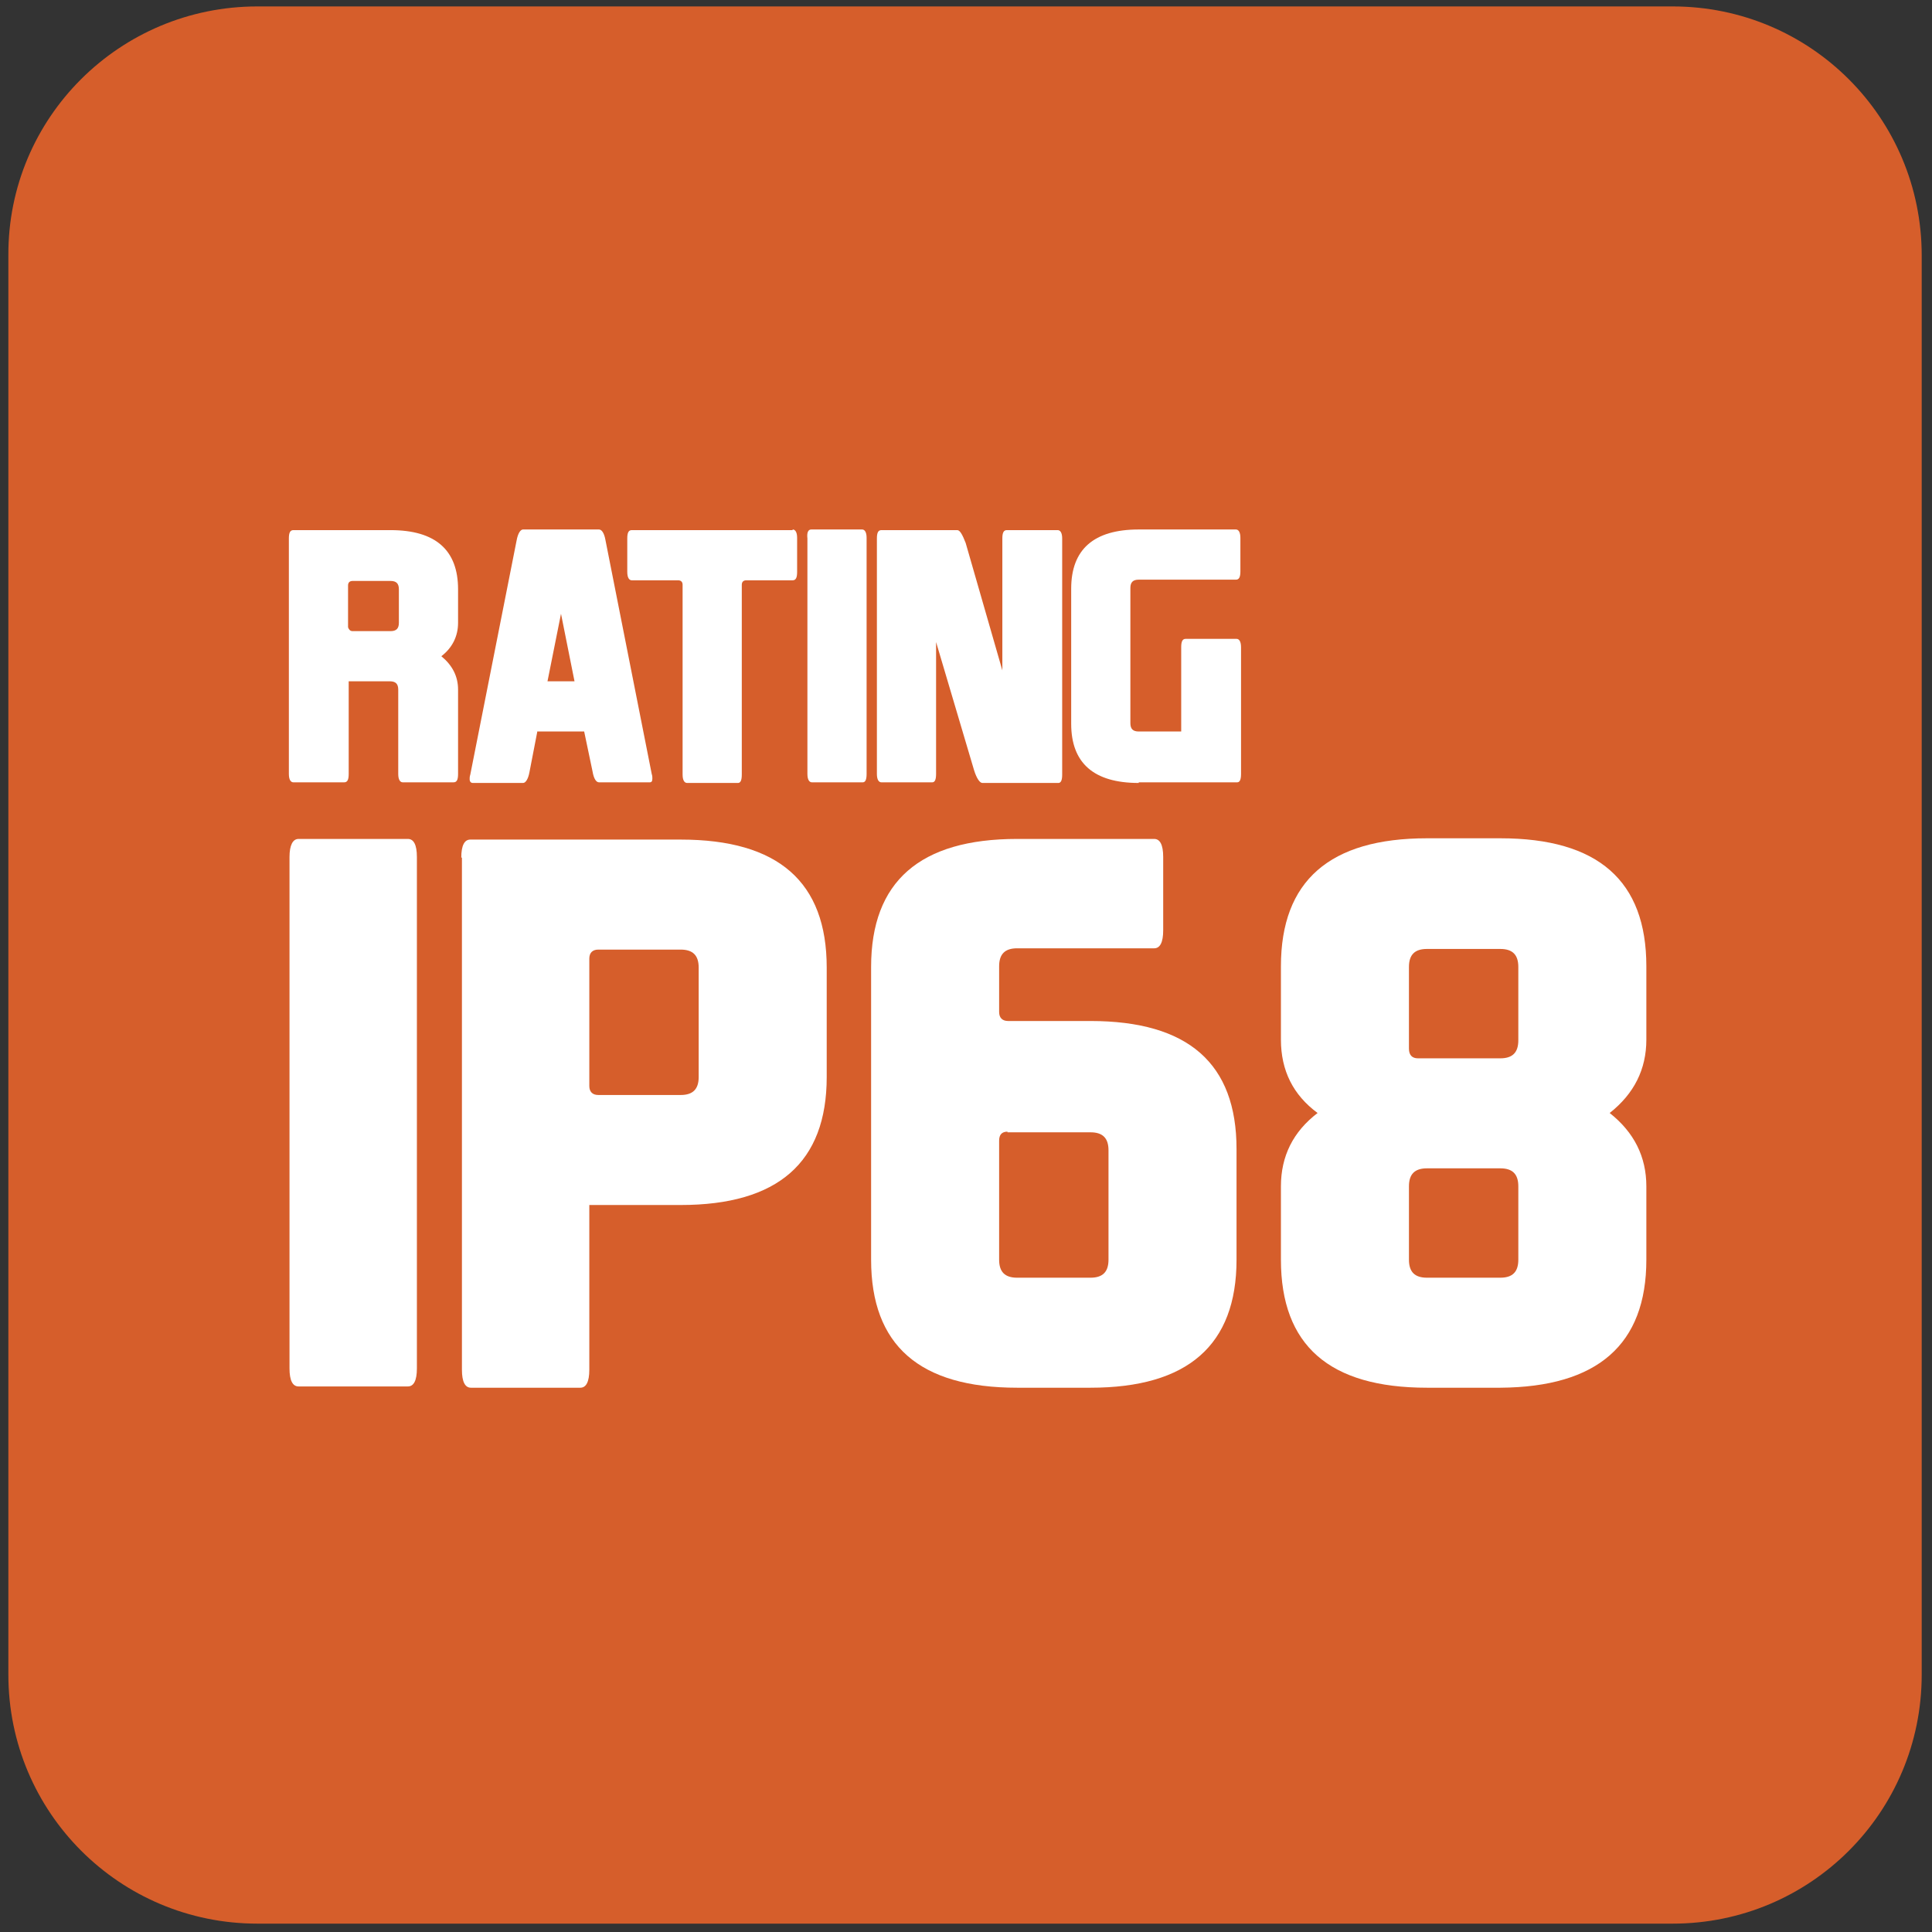
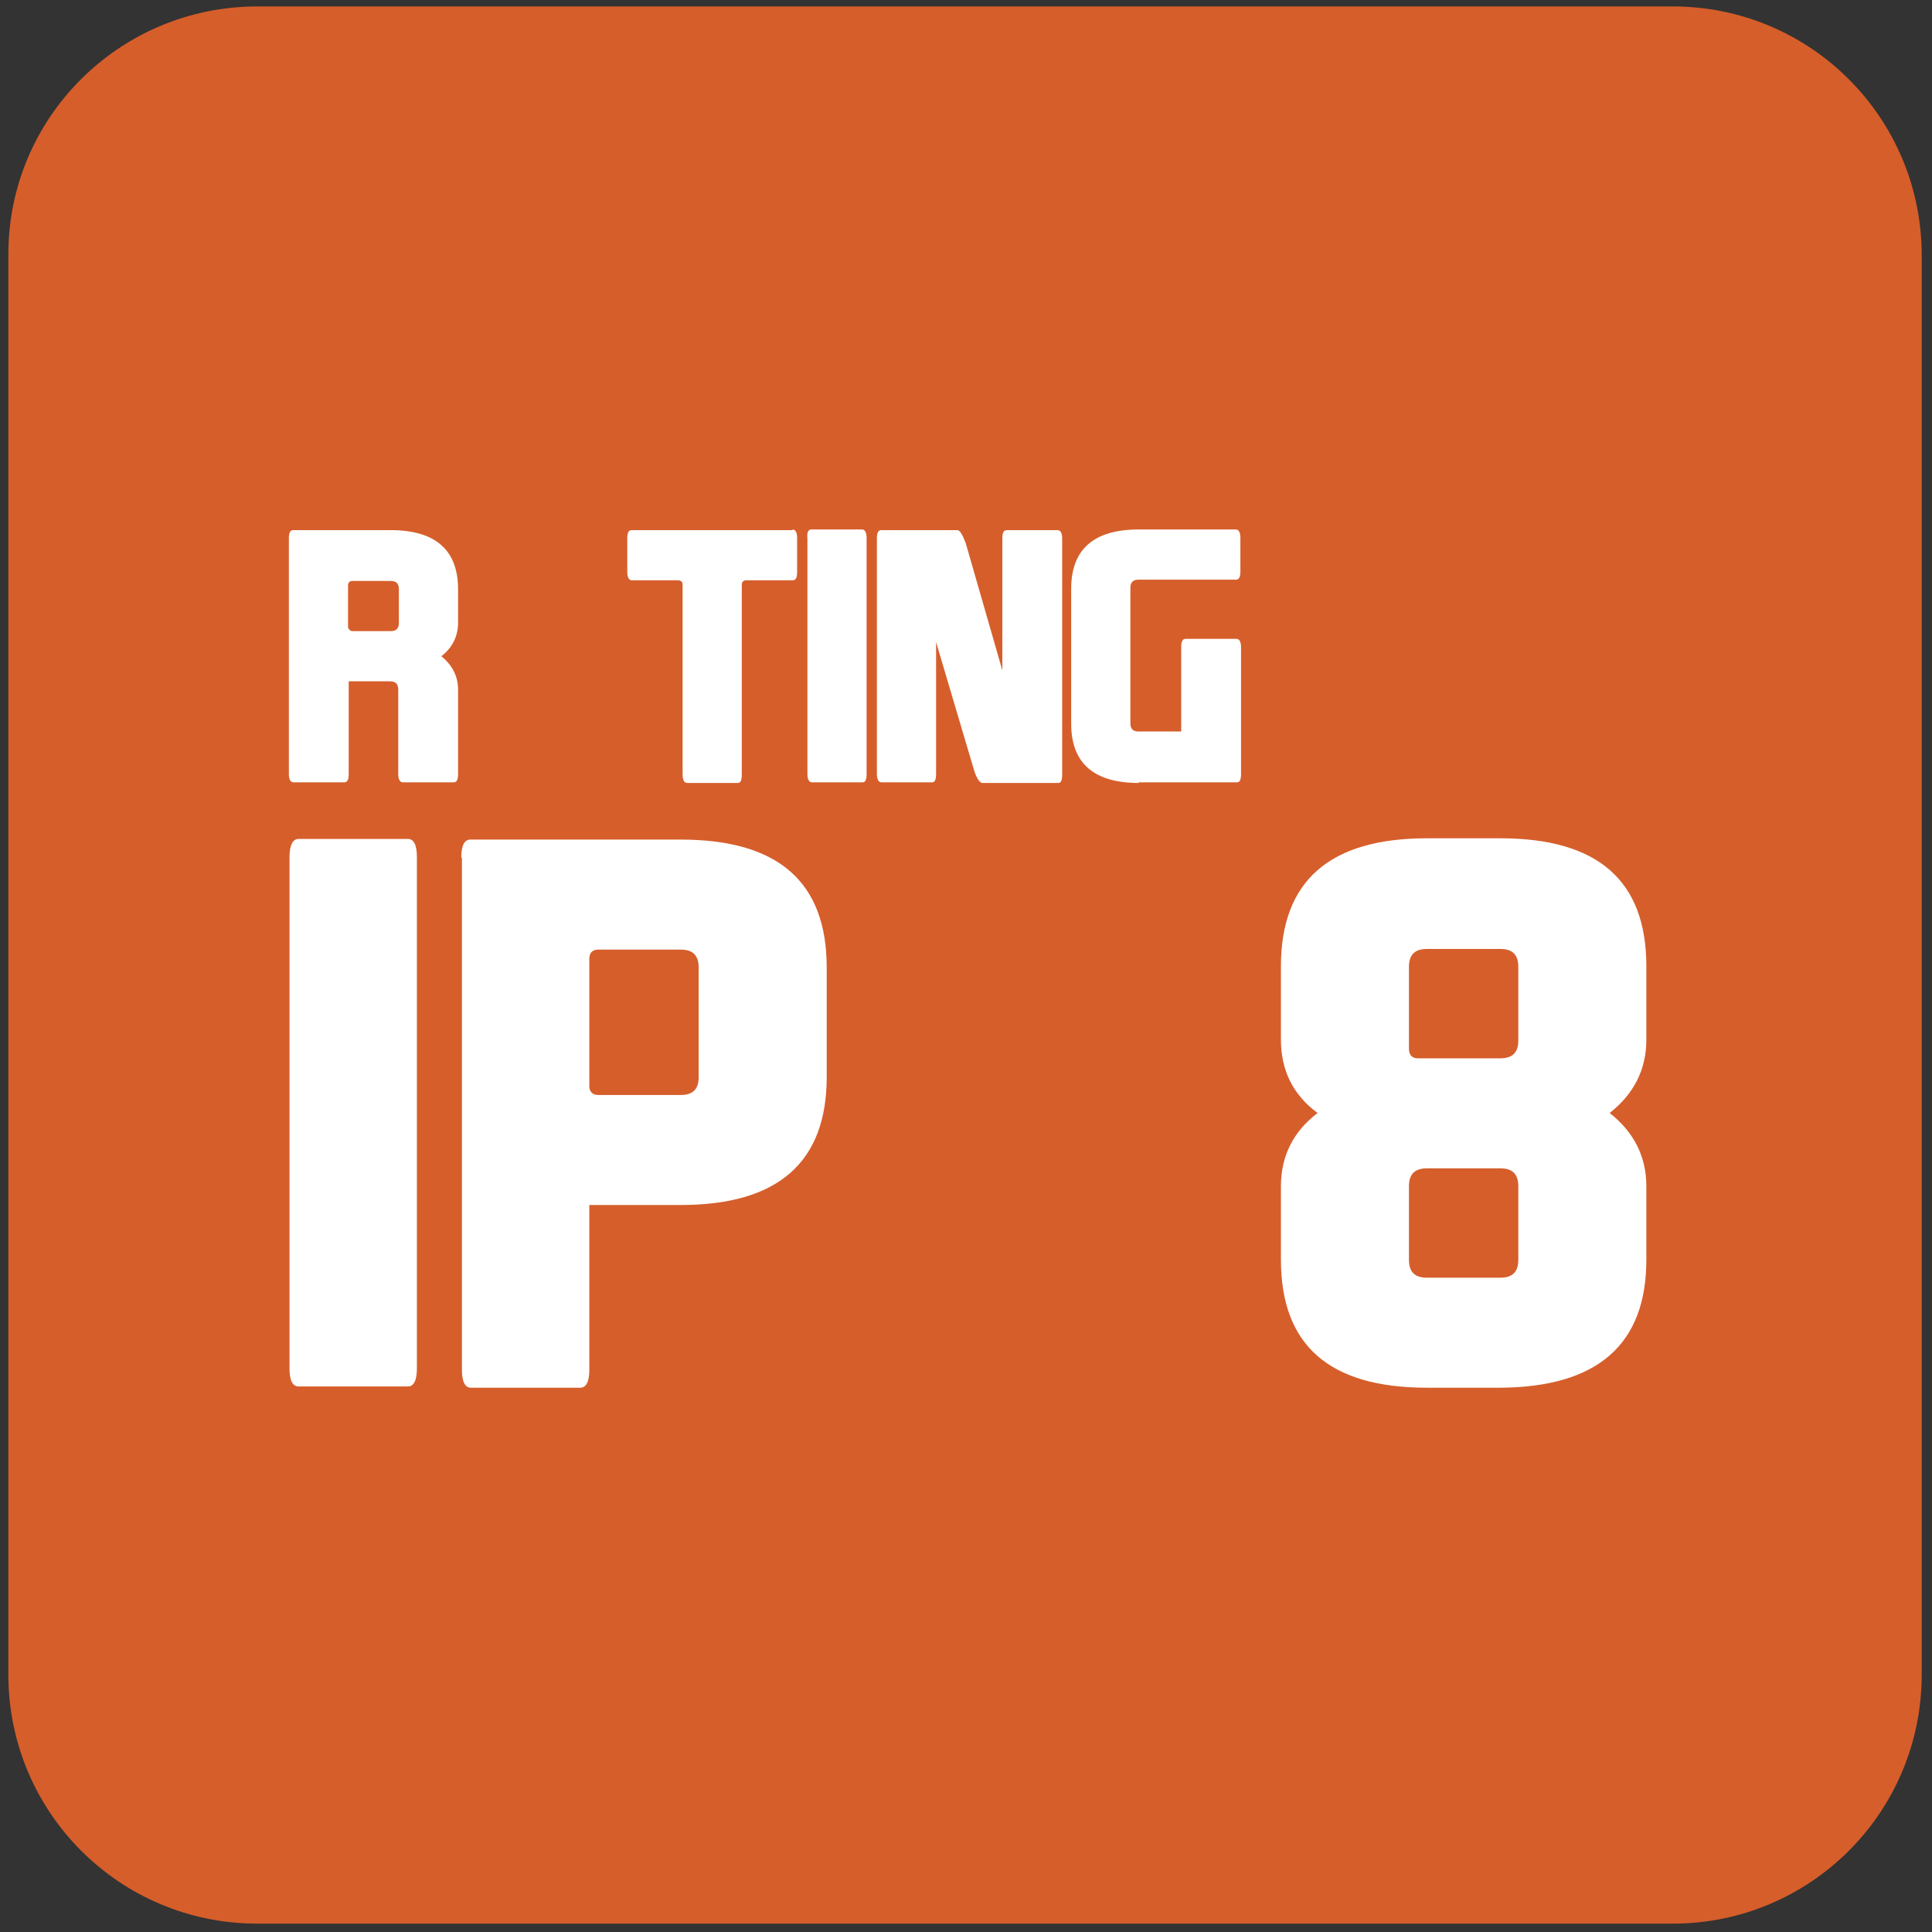
<svg xmlns="http://www.w3.org/2000/svg" version="1.1" x="0px" y="0px" viewBox="0 0 300.3 300.3" style="enable-background:new 0 0 300.3 300.3;" xml:space="preserve">
  <rect x="0" y="0" width="300.3" height="300.3" fill="#333333" stroke="none" />
  <style type="text/css">
	.st0{fill:#D65E2B;}
	.st1{fill:#FFFFFF;}
	.st2{display:none;}
	.st3{display:inline;fill:none;stroke:#38180D;stroke-miterlimit:10;}
</style>
  <g id="Layer_1">
    <g id="Layer_1_00000001628979524624088490000006906747635606531980_">
      <path class="st0" d="M260,299H40c-21.4,0-38.7-17.3-38.7-38.7V39.7C1.2,18.3,18.6,1,40,1h220c21.4,0,38.7,17.3,38.7,38.7v220.6    C298.7,281.7,281.4,299,260,299z" />
    </g>
    <g id="IP68">
      <path class="st1" d="M54.2,105.9v14.4c0,0.9-0.2,1.3-0.7,1.3h-7.9c-0.4,0-0.7-0.4-0.7-1.3V83.7c0-0.9,0.2-1.3,0.7-1.3h15.1    c7,0,10.5,3.1,10.5,9.2v5.2c0,2.1-0.9,3.9-2.6,5.2c1.7,1.4,2.6,3.1,2.6,5.2v13.1c0,0.9-0.2,1.3-0.7,1.3h-7.9    c-0.4,0-0.7-0.4-0.7-1.3v-13.1c0-0.9-0.4-1.3-1.3-1.3H54.2z M54.8,98.1h5.9c0.9,0,1.3-0.4,1.3-1.3v-5.2c0-0.9-0.4-1.3-1.3-1.3    h-5.9c-0.4,0-0.7,0.2-0.7,0.7v6.5C54.2,97.8,54.4,98.1,54.8,98.1z" />
-       <path class="st1" d="M83.5,113.8l-1.2,6.2c-0.2,1.1-0.6,1.7-1,1.7h-7.8c-0.3,0-0.5-0.2-0.5-0.6c0-0.2,0-0.4,0.1-0.7L80.3,84    c0.2-1.1,0.6-1.7,1-1.7h11.8c0.4,0,0.8,0.5,1,1.6l7.2,36.4c0.1,0.3,0.1,0.5,0.1,0.7c0,0.4-0.1,0.6-0.4,0.6h-7.9    c-0.4,0-0.8-0.5-1-1.7l-1.3-6.2H83.5z M89.3,105.9l-2.1-10.5l-2.1,10.5H89.3z" />
      <path class="st1" d="M123.2,82.3c0.4,0,0.7,0.4,0.7,1.3v5.3c0,0.9-0.2,1.3-0.7,1.3H116c-0.4,0-0.7,0.2-0.7,0.7v29.5    c0,0.9-0.2,1.3-0.6,1.3h-7.9c-0.4,0-0.7-0.4-0.7-1.3V90.9c0-0.4-0.2-0.7-0.7-0.7h-7.2c-0.4,0-0.7-0.4-0.7-1.3v-5.2    c0-0.9,0.2-1.3,0.7-1.3H123.2z" />
      <path class="st1" d="M126.1,82.3h7.9c0.4,0,0.7,0.4,0.7,1.3v36.7c0,0.9-0.2,1.3-0.6,1.3h-7.9c-0.4,0-0.7-0.4-0.7-1.3V83.7    C125.4,82.8,125.6,82.3,126.1,82.3z" />
      <path class="st1" d="M155.8,104.2V83.7c0-0.9,0.2-1.3,0.7-1.3h7.9c0.4,0,0.7,0.4,0.7,1.3v36.7c0,0.9-0.2,1.3-0.6,1.3h-11.8    c-0.4,0-0.9-0.7-1.3-2l-5.9-19.9v20.5c0,0.9-0.2,1.3-0.6,1.3h-7.9c-0.4,0-0.7-0.4-0.7-1.3V83.7c0-0.9,0.2-1.3,0.7-1.3h11.8    c0.4,0,0.8,0.7,1.3,2L155.8,104.2z" />
      <path class="st1" d="M177,121.7c-7,0-10.5-3.1-10.5-9.2v-21c0-6.1,3.5-9.2,10.5-9.2h15.1c0.4,0,0.7,0.4,0.7,1.3v5.2    c0,0.9-0.2,1.3-0.7,1.3H177c-0.9,0-1.3,0.4-1.3,1.3v21c0,0.9,0.4,1.3,1.3,1.3h6.6v-13.1c0-0.9,0.2-1.3,0.7-1.3h7.9    c0.4,0,0.7,0.4,0.7,1.3v19.7c0,0.9-0.2,1.3-0.6,1.3H177z" />
      <path class="st1" d="M46.4,130.4h17c0.9,0,1.4,0.9,1.4,2.8v79.5c0,1.9-0.5,2.8-1.4,2.8H46.4c-0.9,0-1.4-0.9-1.4-2.8v-79.5    C45,131.4,45.5,130.4,46.4,130.4z" />
      <path class="st1" d="M71.7,133.3c0-1.9,0.5-2.8,1.4-2.8h32.7c15.2,0,22.7,6.6,22.7,19.9v17c0,13.3-7.6,19.9-22.7,19.9H91.6v25.6    c0,1.9-0.5,2.8-1.4,2.8h-17c-0.9,0-1.4-0.9-1.4-2.8V133.3z M93,170.2h12.8c1.9,0,2.8-0.9,2.8-2.8v-17c0-1.9-0.9-2.8-2.8-2.8H93    c-0.9,0-1.4,0.5-1.4,1.4v19.8C91.6,169.7,92.1,170.2,93,170.2z" />
-       <path class="st1" d="M192.2,195.8c0,13.3-7.6,19.9-22.7,19.9h-11.4c-15.2,0-22.7-6.6-22.7-19.9v-45.5c0-13.3,7.6-19.9,22.7-19.9    h21.3c0.9,0,1.4,0.9,1.4,2.8v11.4c0,1.9-0.5,2.8-1.4,2.8h-21.3c-1.9,0-2.8,0.9-2.8,2.8v7.1c0,0.9,0.5,1.4,1.4,1.4h12.8    c15.2,0,22.7,6.6,22.7,19.9V195.8z M156.6,175.9c-0.9,0-1.3,0.5-1.3,1.4v18.5c0,1.9,0.9,2.8,2.8,2.8h11.4c1.9,0,2.8-0.9,2.8-2.8    v-17c0-1.9-0.9-2.8-2.8-2.8H156.6z" />
      <path class="st1" d="M221.8,215.7c-15.2,0-22.7-6.6-22.7-19.9v-11.4c0-4.7,1.9-8.5,5.7-11.4c-3.8-2.8-5.7-6.6-5.7-11.4v-11.4    c0-13.3,7.6-19.9,22.7-19.9h11.4c15.2,0,22.7,6.6,22.7,19.9v11.4c0,4.6-1.9,8.4-5.7,11.4c3.8,3,5.7,6.8,5.7,11.4v11.4    c0,13.2-7.6,19.8-22.7,19.9H221.8z M220.4,164.5h12.8c1.9,0,2.8-0.9,2.8-2.8v-11.4c0-1.9-0.9-2.8-2.8-2.8h-11.4    c-1.9,0-2.8,0.9-2.8,2.8V163C219,164,219.5,164.5,220.4,164.5z M236,195.8v-11.4c0-1.9-0.9-2.8-2.8-2.8h-11.4    c-1.9,0-2.8,0.9-2.8,2.8v11.4c0,1.9,0.9,2.8,2.8,2.8h11.4C235.1,198.6,236,197.7,236,195.8z" />
    </g>
  </g>
  <g id="Layer_2" class="st2">
    <path class="st3" d="M228.4,256.1H71.6c-15.2,0-27.6-12.3-27.6-27.6V71.4C44,56.2,56.4,43.9,71.6,43.9h156.7   c15.2,0,27.6,12.3,27.6,27.6v157.1C255.9,243.8,243.6,256.1,228.4,256.1z" />
  </g>
</svg>